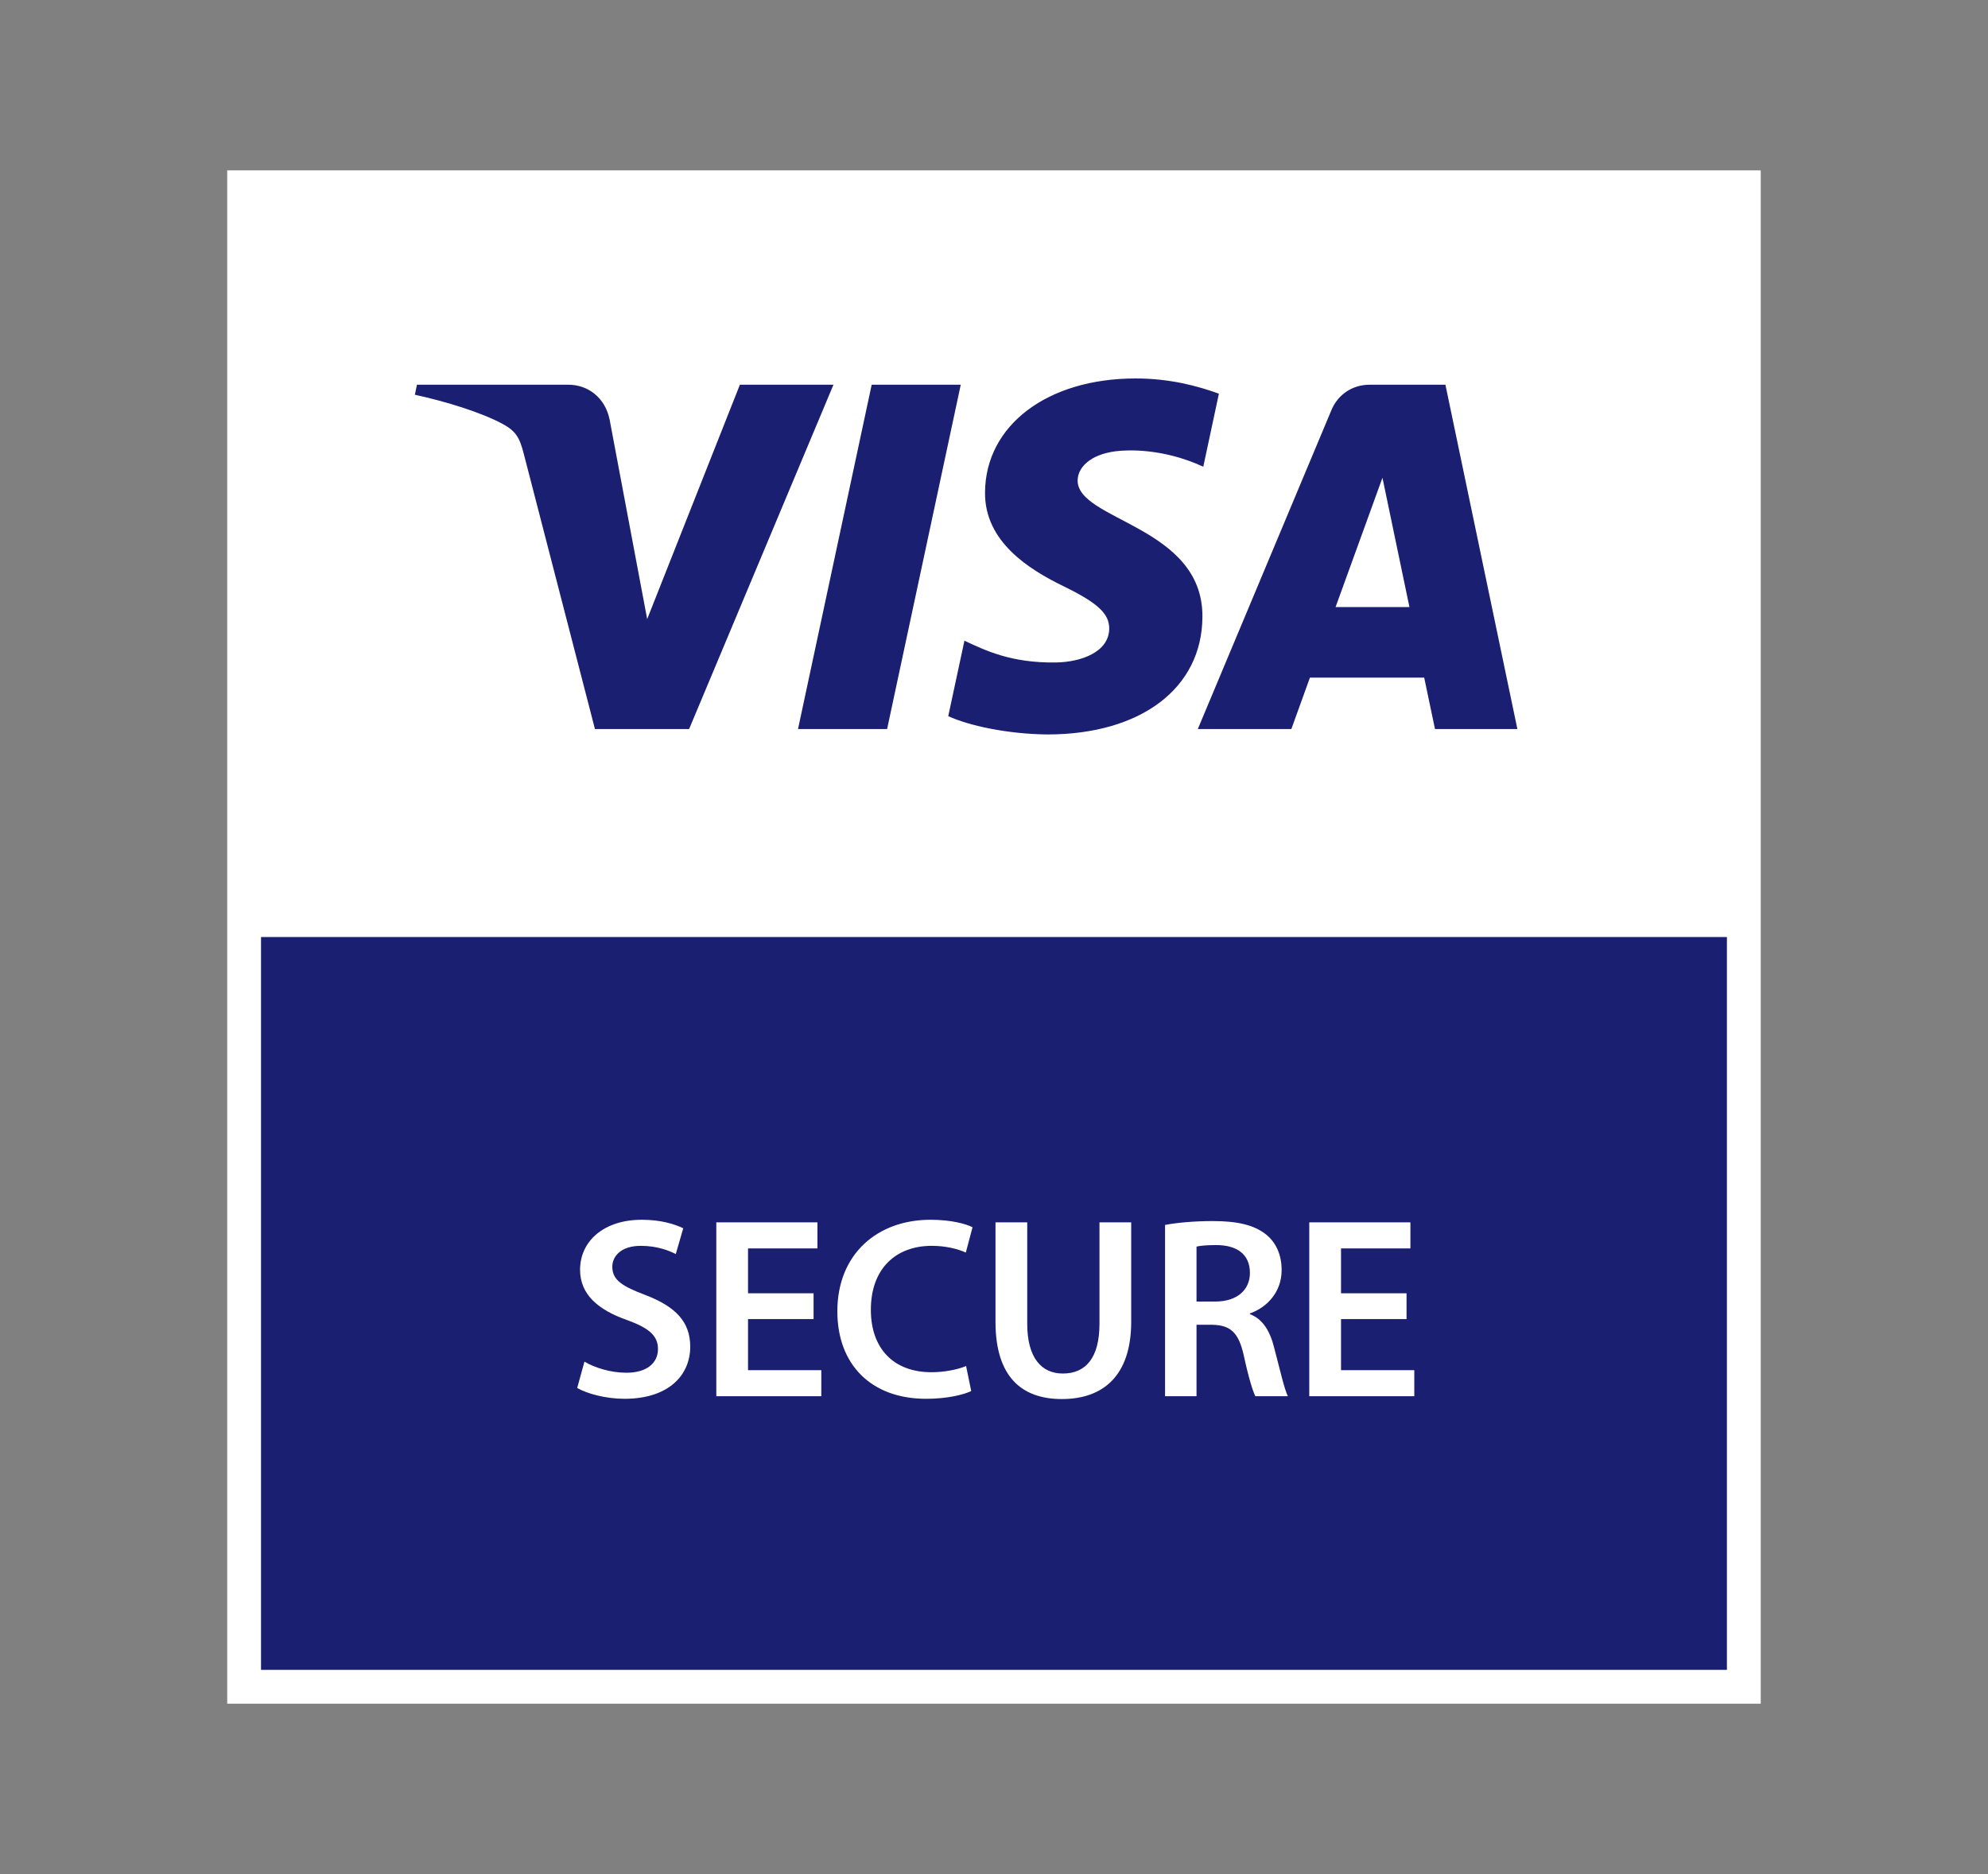
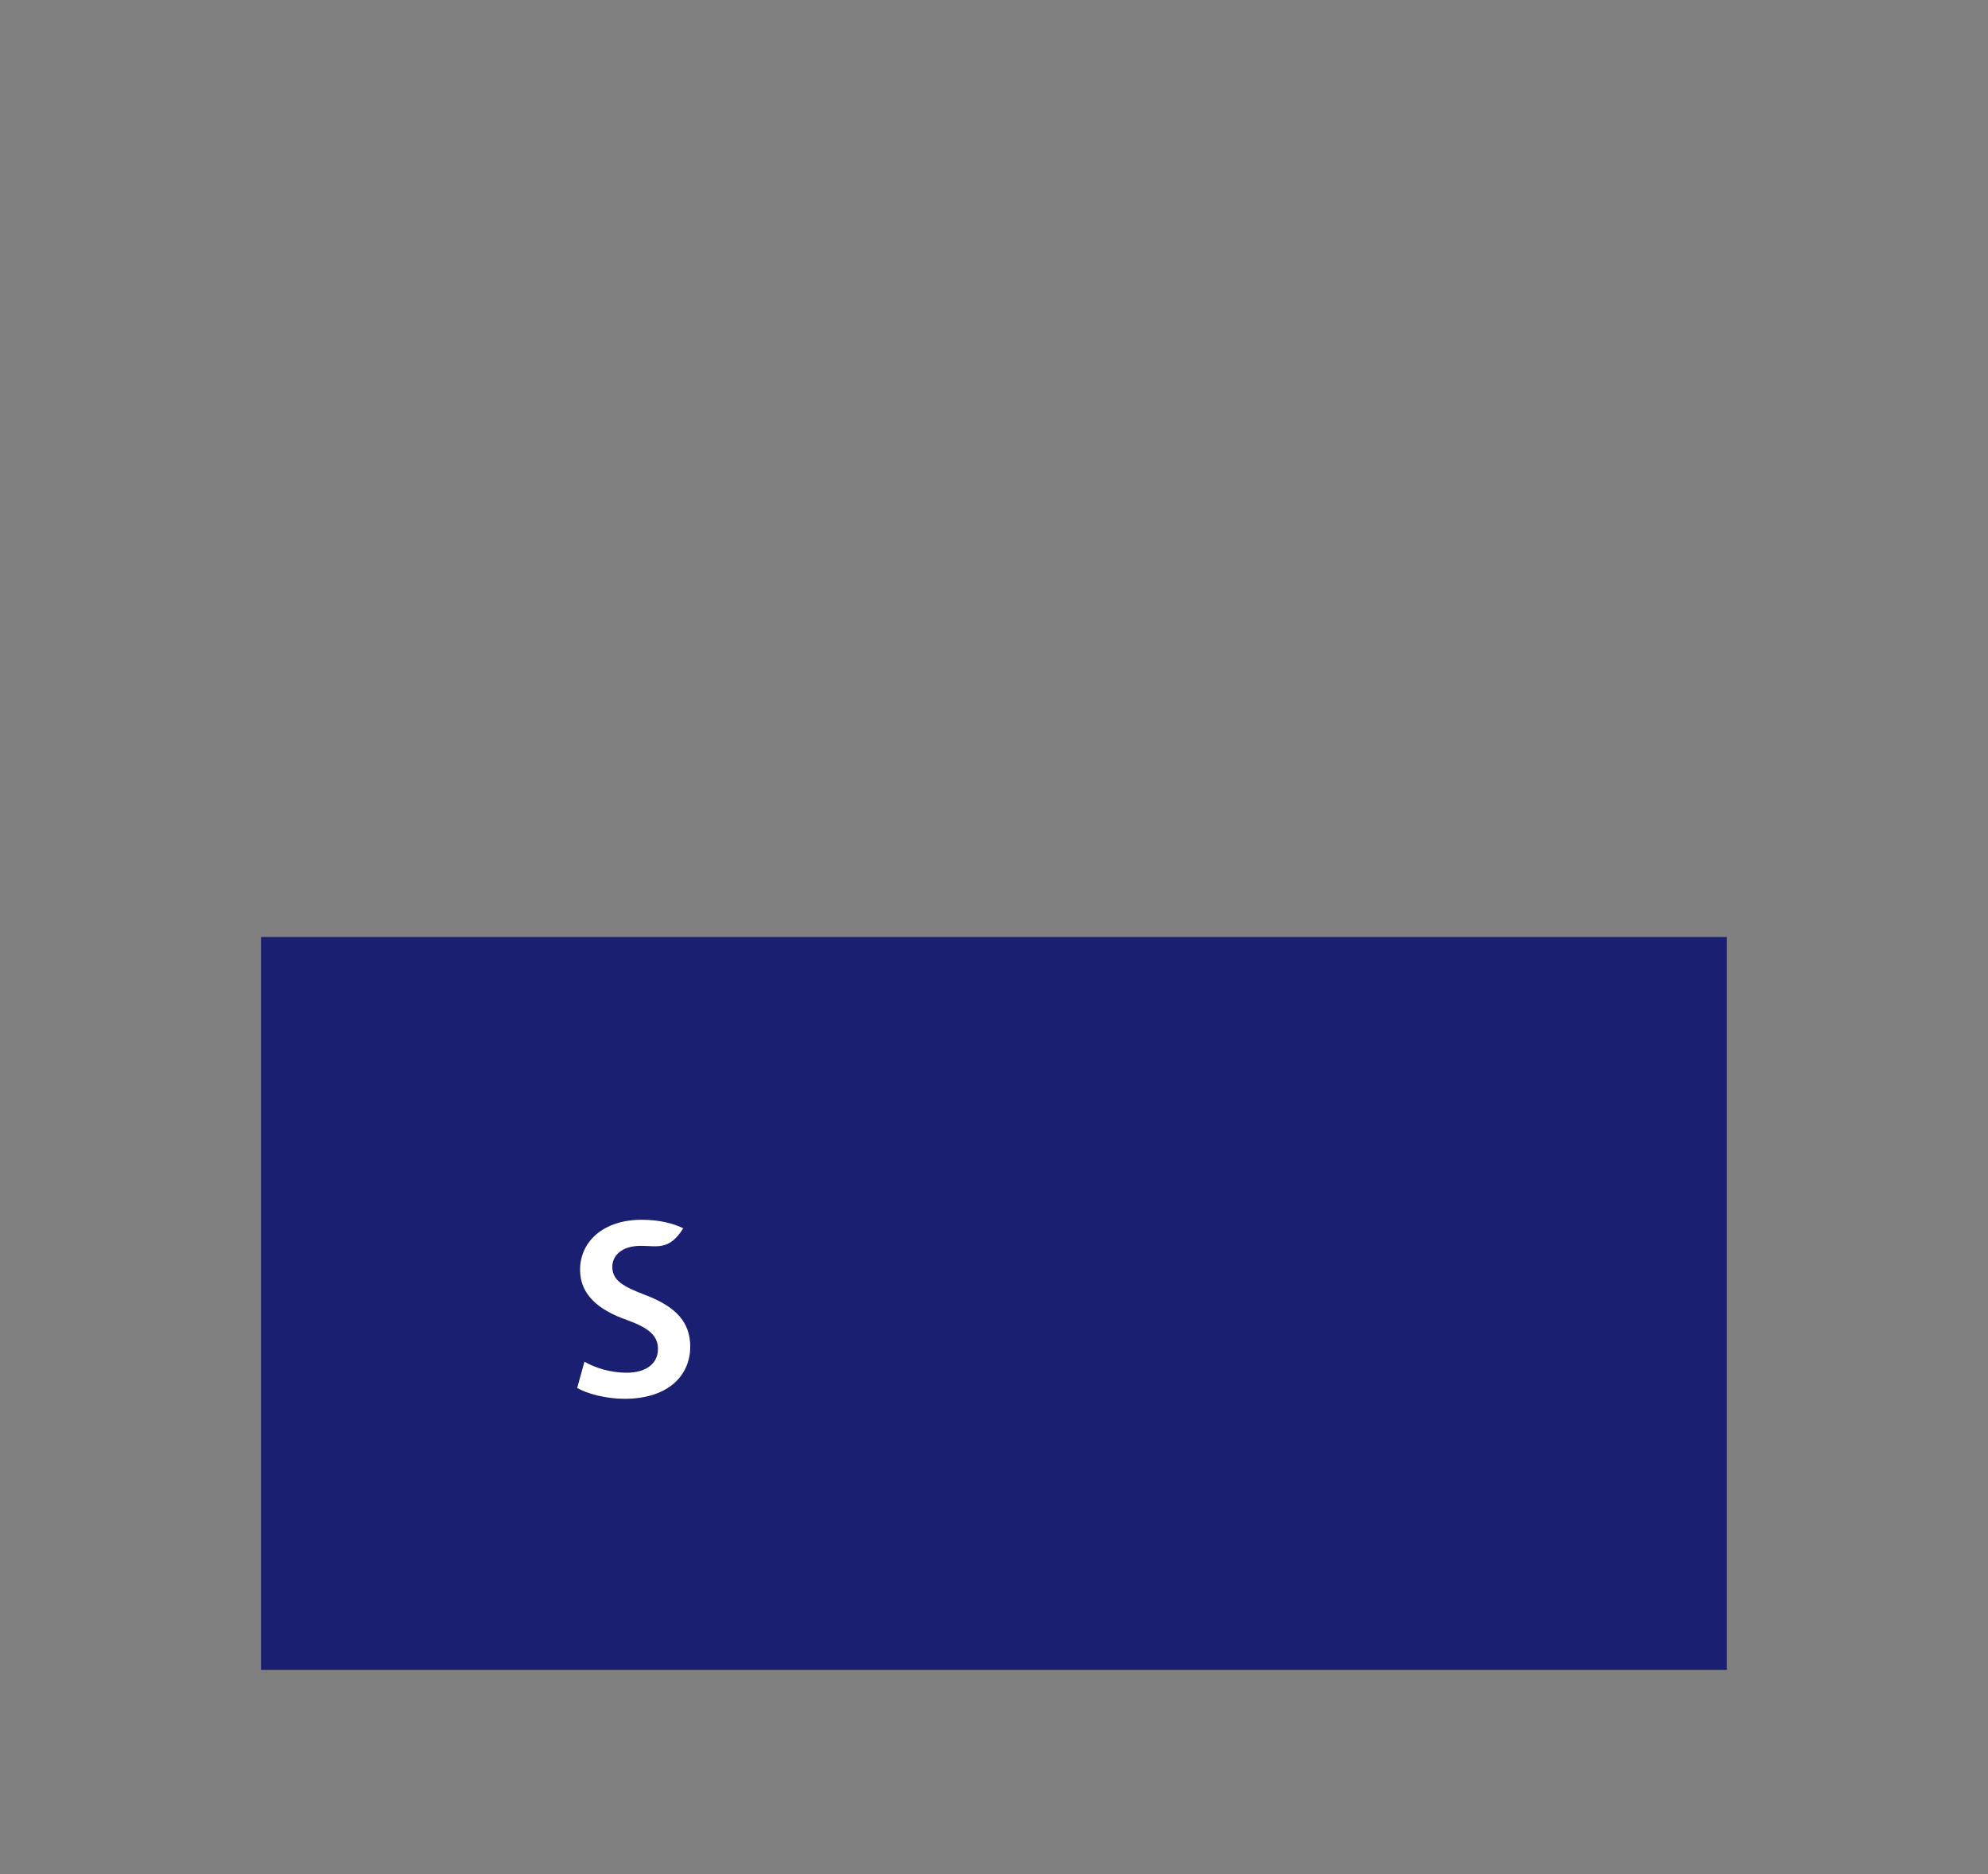
<svg xmlns="http://www.w3.org/2000/svg" width="70" height="66" viewBox="0 0 70 66">
  <rect x="0" y="0" width="70" height="66" fill="#808080" stroke="none" />
  <g fill="none" fill-rule="evenodd" transform="translate(8 6)">
-     <polygon fill="#FFF" points="0 53.998 53.998 53.998 53.998 0 0 0" />
    <polygon fill="#1A1F71" points="1.191 52.807 52.807 52.807 52.807 26.999 1.191 26.999" />
    <g transform="translate(6.545 7.089)">
-       <path fill="#1A1F71" d="M19.284,0.46 L16.691,12.586 L13.554,12.586 L16.148,0.46 L19.284,0.46 Z M32.482,8.29 L34.133,3.736 L35.083,8.29 L32.482,8.29 Z M35.983,12.586 L38.884,12.586 L36.35,0.46 L33.674,0.46 C33.071,0.46 32.563,0.81 32.338,1.349 L27.631,12.586 L30.925,12.586 L31.579,10.775 L35.603,10.775 L35.983,12.586 Z M27.794,8.627 C27.808,5.427 23.37,5.25 23.4,3.82 C23.409,3.385 23.824,2.923 24.73,2.804 C25.179,2.746 26.419,2.7 27.824,3.347 L28.374,0.775 C27.619,0.502 26.648,0.239 25.439,0.239 C22.338,0.239 20.157,1.886 20.139,4.247 C20.119,5.992 21.698,6.966 22.884,7.547 C24.107,8.141 24.518,8.523 24.512,9.053 C24.503,9.867 23.536,10.227 22.636,10.241 C21.057,10.265 20.143,9.814 19.414,9.474 L18.844,12.132 C19.578,12.468 20.931,12.761 22.332,12.776 C25.628,12.776 27.785,11.148 27.794,8.627 L27.794,8.627 Z M14.802,0.46 L9.719,12.586 L6.404,12.586 L3.902,2.909 C3.751,2.314 3.619,2.095 3.158,1.843 C2.403,1.434 1.158,1.051 0.063,0.812 L0.137,0.46 L5.475,0.46 C6.155,0.46 6.767,0.913 6.922,1.696 L8.243,8.713 L11.507,0.46 L14.802,0.46 Z" />
-       <path fill="#FFF" d="M6.034,34.864 C6.388,35.073 6.942,35.254 7.515,35.254 C8.223,35.254 8.623,34.918 8.623,34.419 C8.623,33.955 8.314,33.683 7.542,33.401 C6.525,33.047 5.88,32.502 5.88,31.63 C5.88,30.621 6.715,29.867 8.051,29.867 C8.714,29.867 9.195,30.013 9.513,30.167 L9.25,31.075 C9.023,30.957 8.596,30.785 8.023,30.785 C7.315,30.785 7.015,31.157 7.015,31.521 C7.015,31.993 7.369,32.211 8.187,32.52 C9.25,32.929 9.759,33.465 9.759,34.337 C9.759,35.327 9.014,36.172 7.442,36.172 C6.788,36.172 6.116,35.99 5.779,35.79 L6.034,34.864 Z" />
-       <polygon fill="#FFF" points="14.102 33.365 11.794 33.365 11.794 35.164 14.374 35.164 14.374 36.081 10.677 36.081 10.677 29.958 14.238 29.958 14.238 30.876 11.794 30.876 11.794 32.456 14.102 32.456" />
-       <path fill="#FFF" d="M19.653 35.899C19.39 36.027 18.808 36.172 18.063 36.172 16.119 36.172 14.939 34.954 14.939 33.092 14.939 31.076 16.346 29.867 18.218 29.867 18.954 29.867 19.472 30.013 19.699 30.131L19.463 31.021C19.172 30.894 18.763 30.785 18.263 30.785 17.019 30.785 16.119 31.566 16.119 33.038 16.119 34.383 16.901 35.236 18.254 35.236 18.699 35.236 19.172 35.145 19.472 35.018L19.653 35.899zM21.625 29.958L21.625 33.528C21.625 34.727 22.125 35.282 22.879 35.282 23.688 35.282 24.169 34.727 24.169 33.528L24.169 29.958 25.286 29.958 25.286 33.455C25.286 35.345 24.314 36.181 22.843 36.181 21.425 36.181 20.508 35.391 20.508 33.465L20.508 29.958 21.625 29.958zM27.586 32.747L28.249 32.747C29.003 32.747 29.466 32.347 29.466 31.739 29.466 31.076 29.003 30.758 28.276 30.758 27.922 30.758 27.695 30.785 27.586 30.812L27.586 32.747zM26.478 30.049C26.904 29.967 27.522 29.913 28.167 29.913 29.048 29.913 29.639 30.058 30.057 30.403 30.393 30.685 30.583 31.112 30.583 31.639 30.583 32.429 30.047 32.965 29.466 33.165L29.466 33.192C29.911 33.356 30.175 33.783 30.32 34.373 30.52 35.136 30.683 35.845 30.802 36.081L29.657 36.081C29.566 35.9 29.412 35.4 29.248 34.637 29.067 33.837 28.785 33.583 28.149 33.565L27.586 33.565 27.586 36.081 26.478 36.081 26.478 30.049z" />
-       <polygon fill="#FFF" points="34.981 33.365 32.674 33.365 32.674 35.164 35.254 35.164 35.254 36.081 31.556 36.081 31.556 29.958 35.117 29.958 35.117 30.876 32.674 30.876 32.674 32.456 34.981 32.456" />
+       <path fill="#FFF" d="M6.034,34.864 C6.388,35.073 6.942,35.254 7.515,35.254 C8.223,35.254 8.623,34.918 8.623,34.419 C8.623,33.955 8.314,33.683 7.542,33.401 C6.525,33.047 5.88,32.502 5.88,31.63 C5.88,30.621 6.715,29.867 8.051,29.867 C8.714,29.867 9.195,30.013 9.513,30.167 C9.023,30.957 8.596,30.785 8.023,30.785 C7.315,30.785 7.015,31.157 7.015,31.521 C7.015,31.993 7.369,32.211 8.187,32.52 C9.25,32.929 9.759,33.465 9.759,34.337 C9.759,35.327 9.014,36.172 7.442,36.172 C6.788,36.172 6.116,35.99 5.779,35.79 L6.034,34.864 Z" />
    </g>
  </g>
</svg>